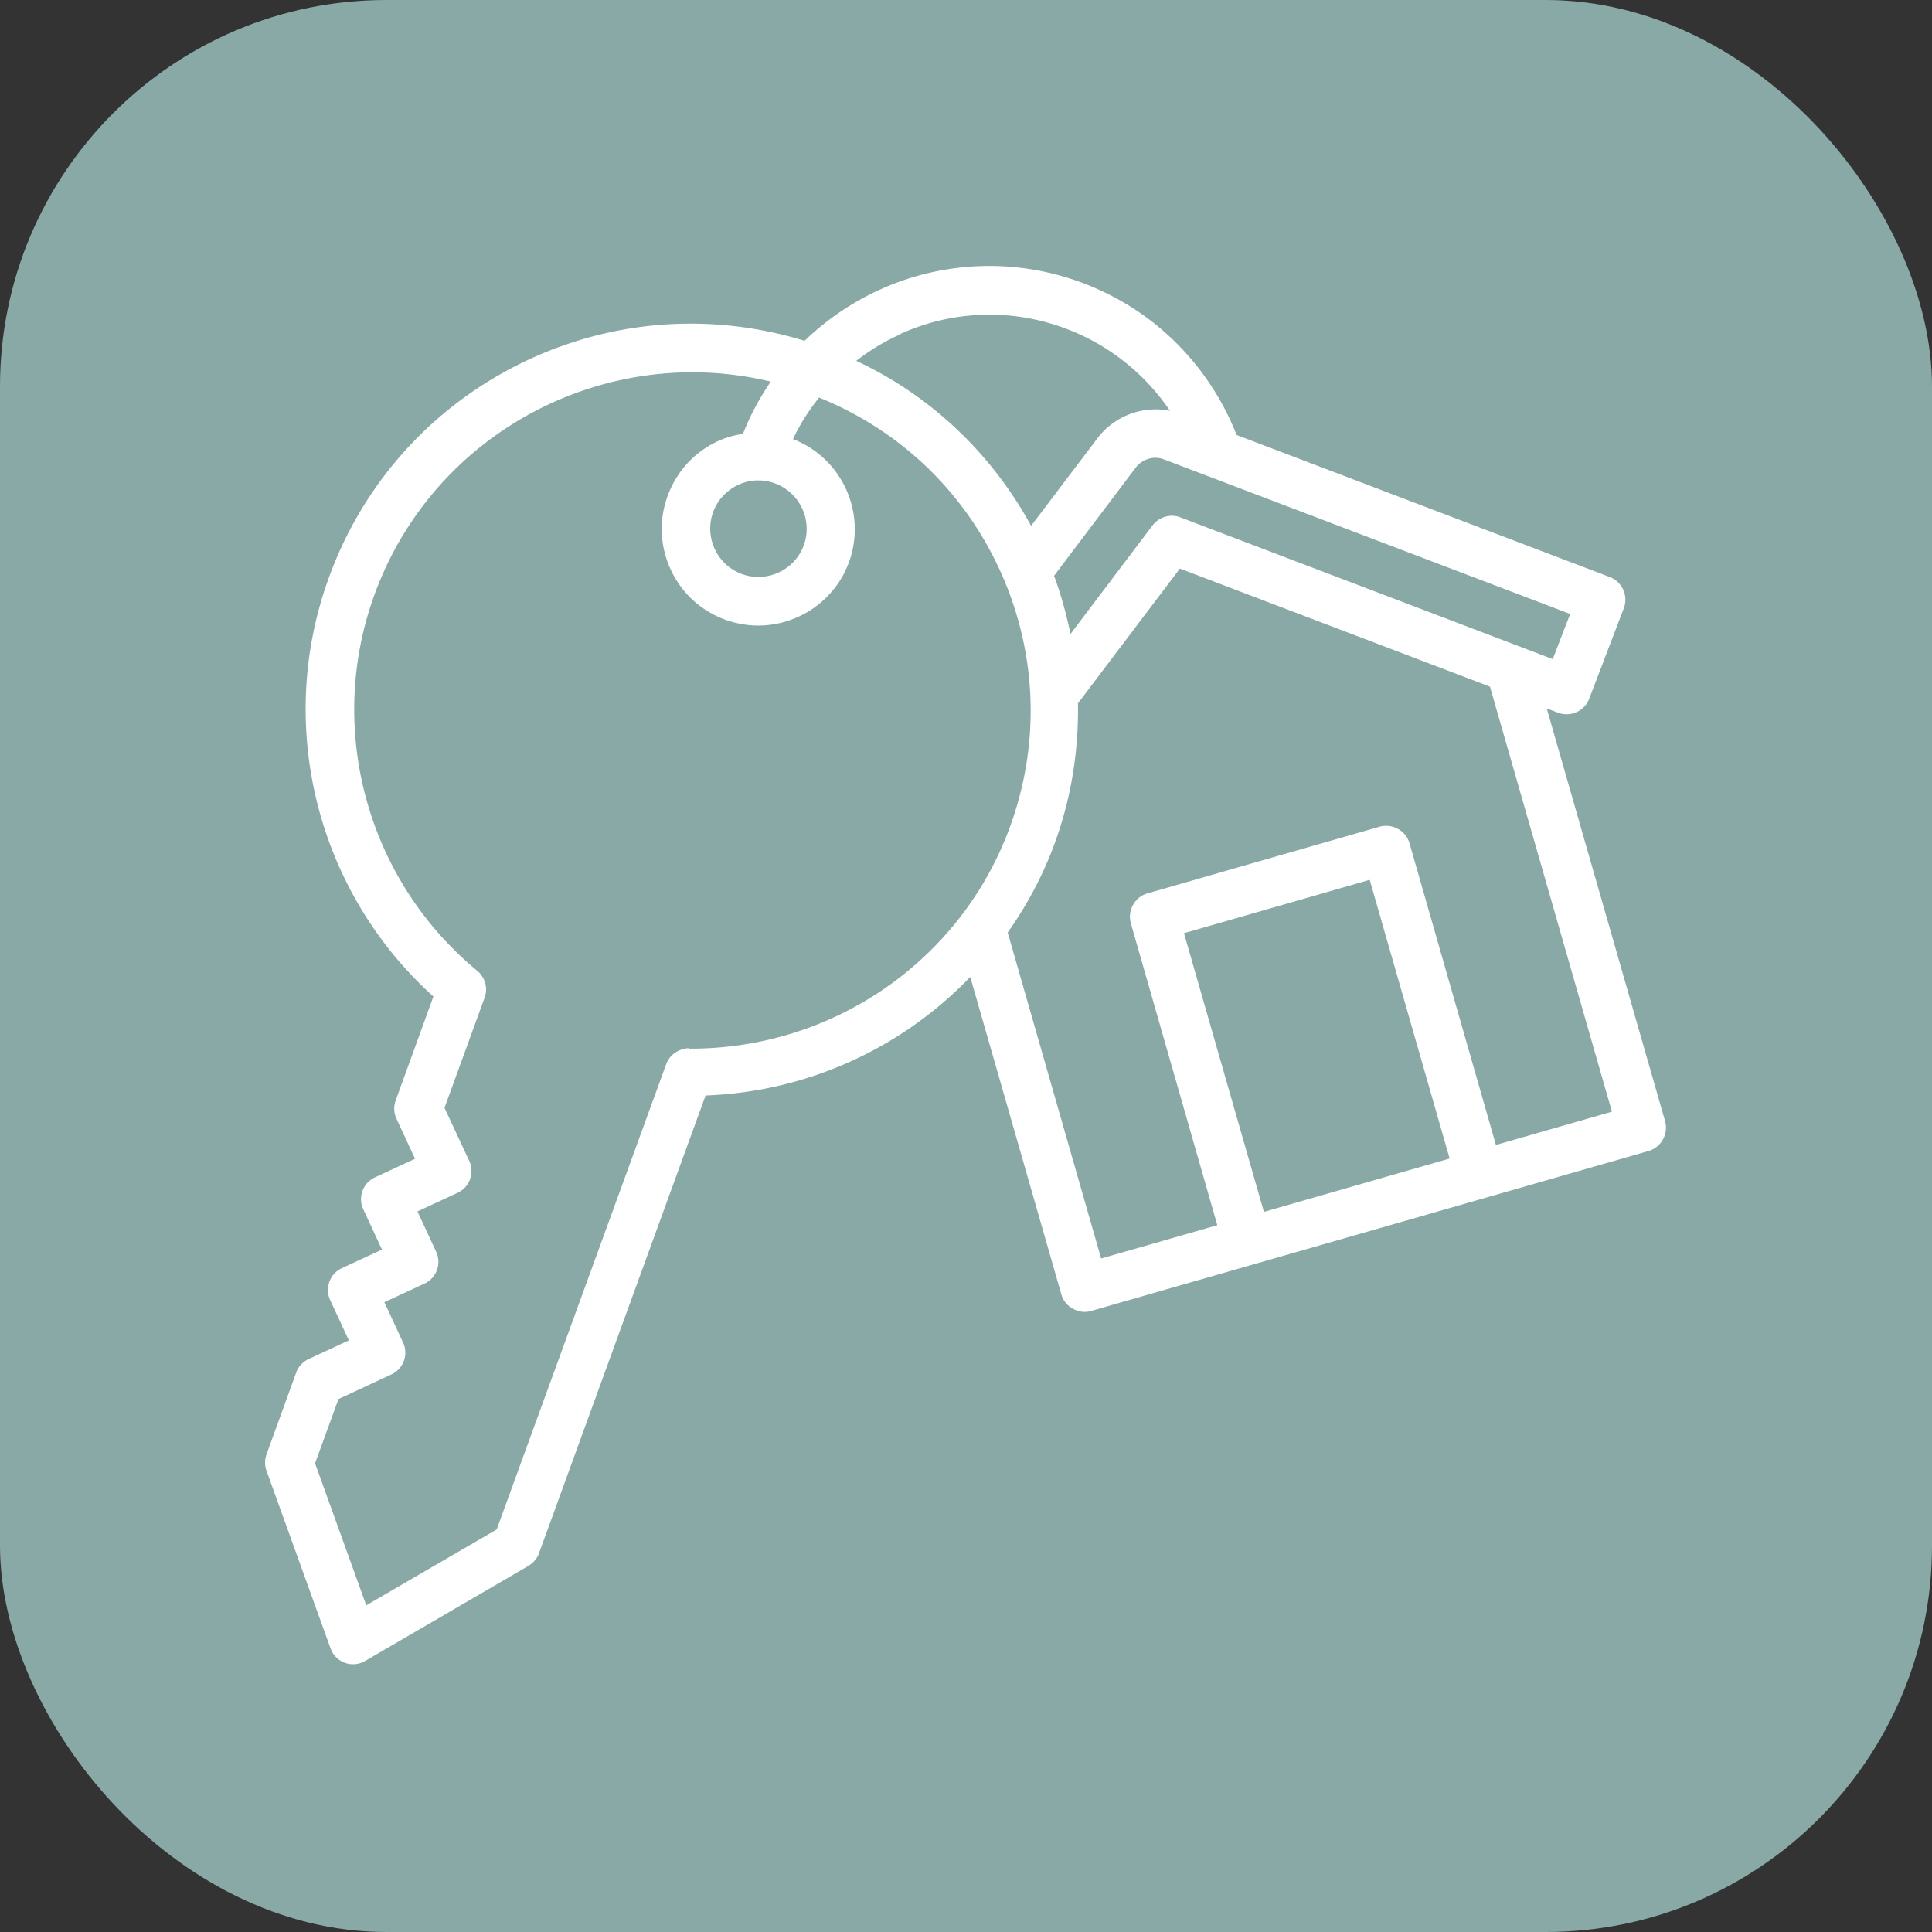
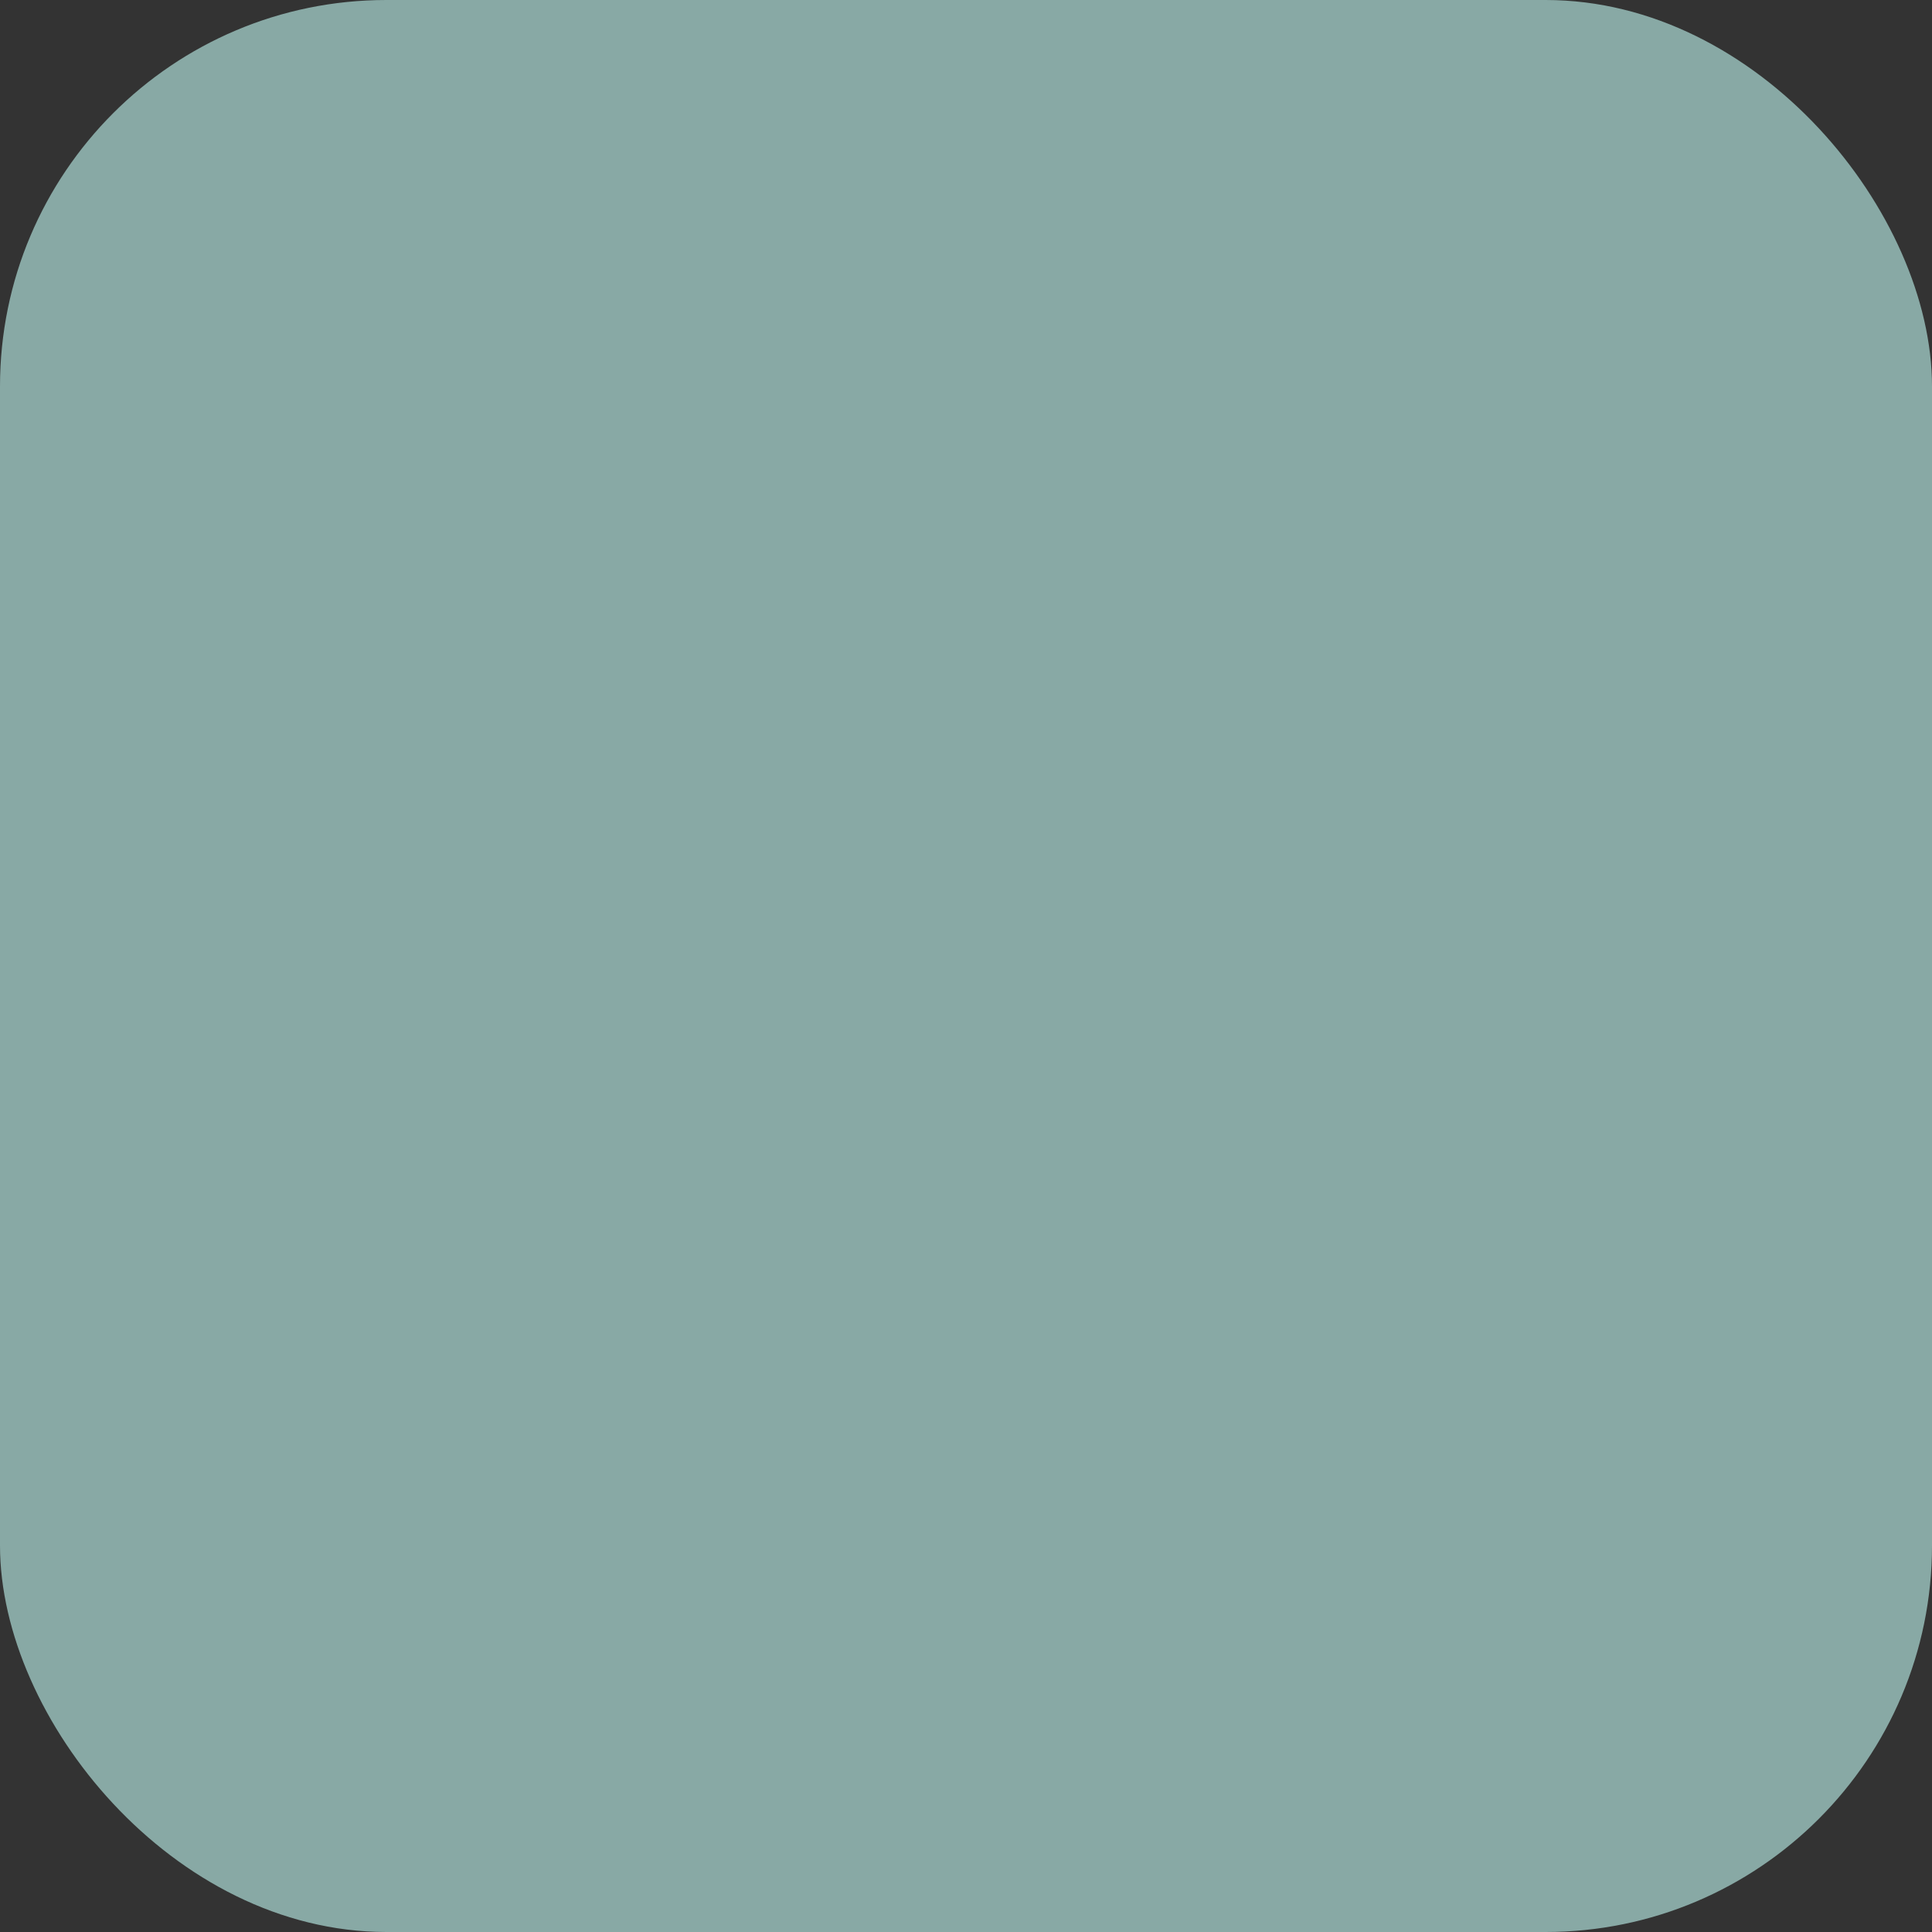
<svg xmlns="http://www.w3.org/2000/svg" version="1.1" width="512" height="512" x="0" y="0" viewBox="0 0 64 64" style="enable-background:new 0 0 512 512" xml:space="preserve">
  <rect x="0" y="0" width="64" height="64" fill="#333333" stroke="none" />
  <rect width="64" height="64" rx="12.8" ry="12.8" fill="#88a9a5" shape="rounded" />
  <g transform="matrix(0.8,0,0,0.8,6.397,6.394)">
-     <path d="m60.96 38.46-4.91-17.12.47.18c.51.19 1.09-.06 1.29-.58l1.43-3.74a1.004 1.004 0 0 0-.58-1.3l-15.45-5.88c-1.16-2.94-3.48-5.24-6.47-6.33a10.96 10.96 0 0 0-8.43.37 11.14 11.14 0 0 0-2.99 2.06c-3.79-1.16-7.81-.9-11.43.78-3.87 1.81-6.81 5.01-8.27 9.03-2.23 6.12-.49 13 4.33 17.34l-1.56 4.3a1 1 0 0 0 .03.76l.77 1.66-1.66.77c-.5.23-.72.83-.48 1.33l.77 1.66-1.66.77c-.5.23-.72.83-.48 1.33l.77 1.66-1.66.77c-.24.11-.43.31-.52.56l-1.23 3.39c-.08.22-.08.46 0 .68l2.65 7.35a.99.99 0 0 0 1.44.52l6.75-3.93c.2-.12.36-.3.44-.52l6.9-18.96a16.02 16.02 0 0 0 10.96-4.91l3.77 13.14c.07.25.24.47.48.6.15.08.32.13.48.13.09 0 .19-.01.28-.04l23.07-6.62c.53-.15.84-.71.69-1.24zM56.3 19.3l-15.42-5.87c-.41-.16-.88-.02-1.15.33l-3.4 4.5c-.17-.82-.39-1.63-.68-2.41l3.39-4.49c.27-.35.75-.49 1.16-.33l16.82 6.4zM29.17 5.89a8.932 8.932 0 0 1 6.9-.3 9.03 9.03 0 0 1 4.38 3.43c-1.11-.23-2.29.2-3 1.13l-2.75 3.63c-1.59-2.91-4.07-5.35-7.24-6.83.53-.41 1.1-.77 1.72-1.05zm-6.61 6.2c.27-.13.56-.19.84-.19a2.007 2.007 0 0 1 1.89 2.68 2.007 2.007 0 0 1-2.56 1.2 2.007 2.007 0 0 1-1.2-2.56c.18-.5.55-.9 1.03-1.13zm-2.02 23.32c-.43.02-.8.26-.95.66l-7.02 19.27-5.4 3.14-2.12-5.88.97-2.66 2.19-1.02c.5-.23.72-.83.48-1.33l-.77-1.66 1.66-.77c.5-.23.72-.83.48-1.33l-.77-1.66 1.66-.77c.5-.23.72-.83.48-1.33l-1.02-2.19 1.66-4.56c.15-.4.02-.84-.3-1.11-4.57-3.77-6.28-10.03-4.26-15.58C9.97 9.88 17.1 6.17 23.92 7.81c-.46.67-.85 1.39-1.15 2.16-.36.06-.71.15-1.05.31-.97.45-1.7 1.25-2.07 2.26-.37 1-.32 2.09.13 3.06s1.25 1.7 2.26 2.07c.45.16.91.24 1.36.24 1.63 0 3.17-1.01 3.76-2.63.74-2.05-.3-4.31-2.32-5.09.29-.62.66-1.19 1.08-1.72 3.29 1.33 5.93 3.81 7.44 7.05 1.58 3.39 1.75 7.19.47 10.71-2.02 5.55-7.33 9.22-13.28 9.2zm23.8 6.78-3.31-11.54 7.69-2.21 3.31 11.54zm9.61-2.76-3.58-12.5a.986.986 0 0 0-.48-.6c-.23-.13-.5-.16-.76-.09L39.52 29c-.53.15-.84.71-.69 1.24l3.58 12.5-4.81 1.38-3.87-13.5c.8-1.13 1.47-2.38 1.96-3.73.69-1.9.98-3.85.95-5.76l4.22-5.58 12.84 4.89 5.05 17.6-4.81 1.38z" fill="#ffffff" opacity="1" data-original="#000000" />
-   </g>
+     </g>
</svg>